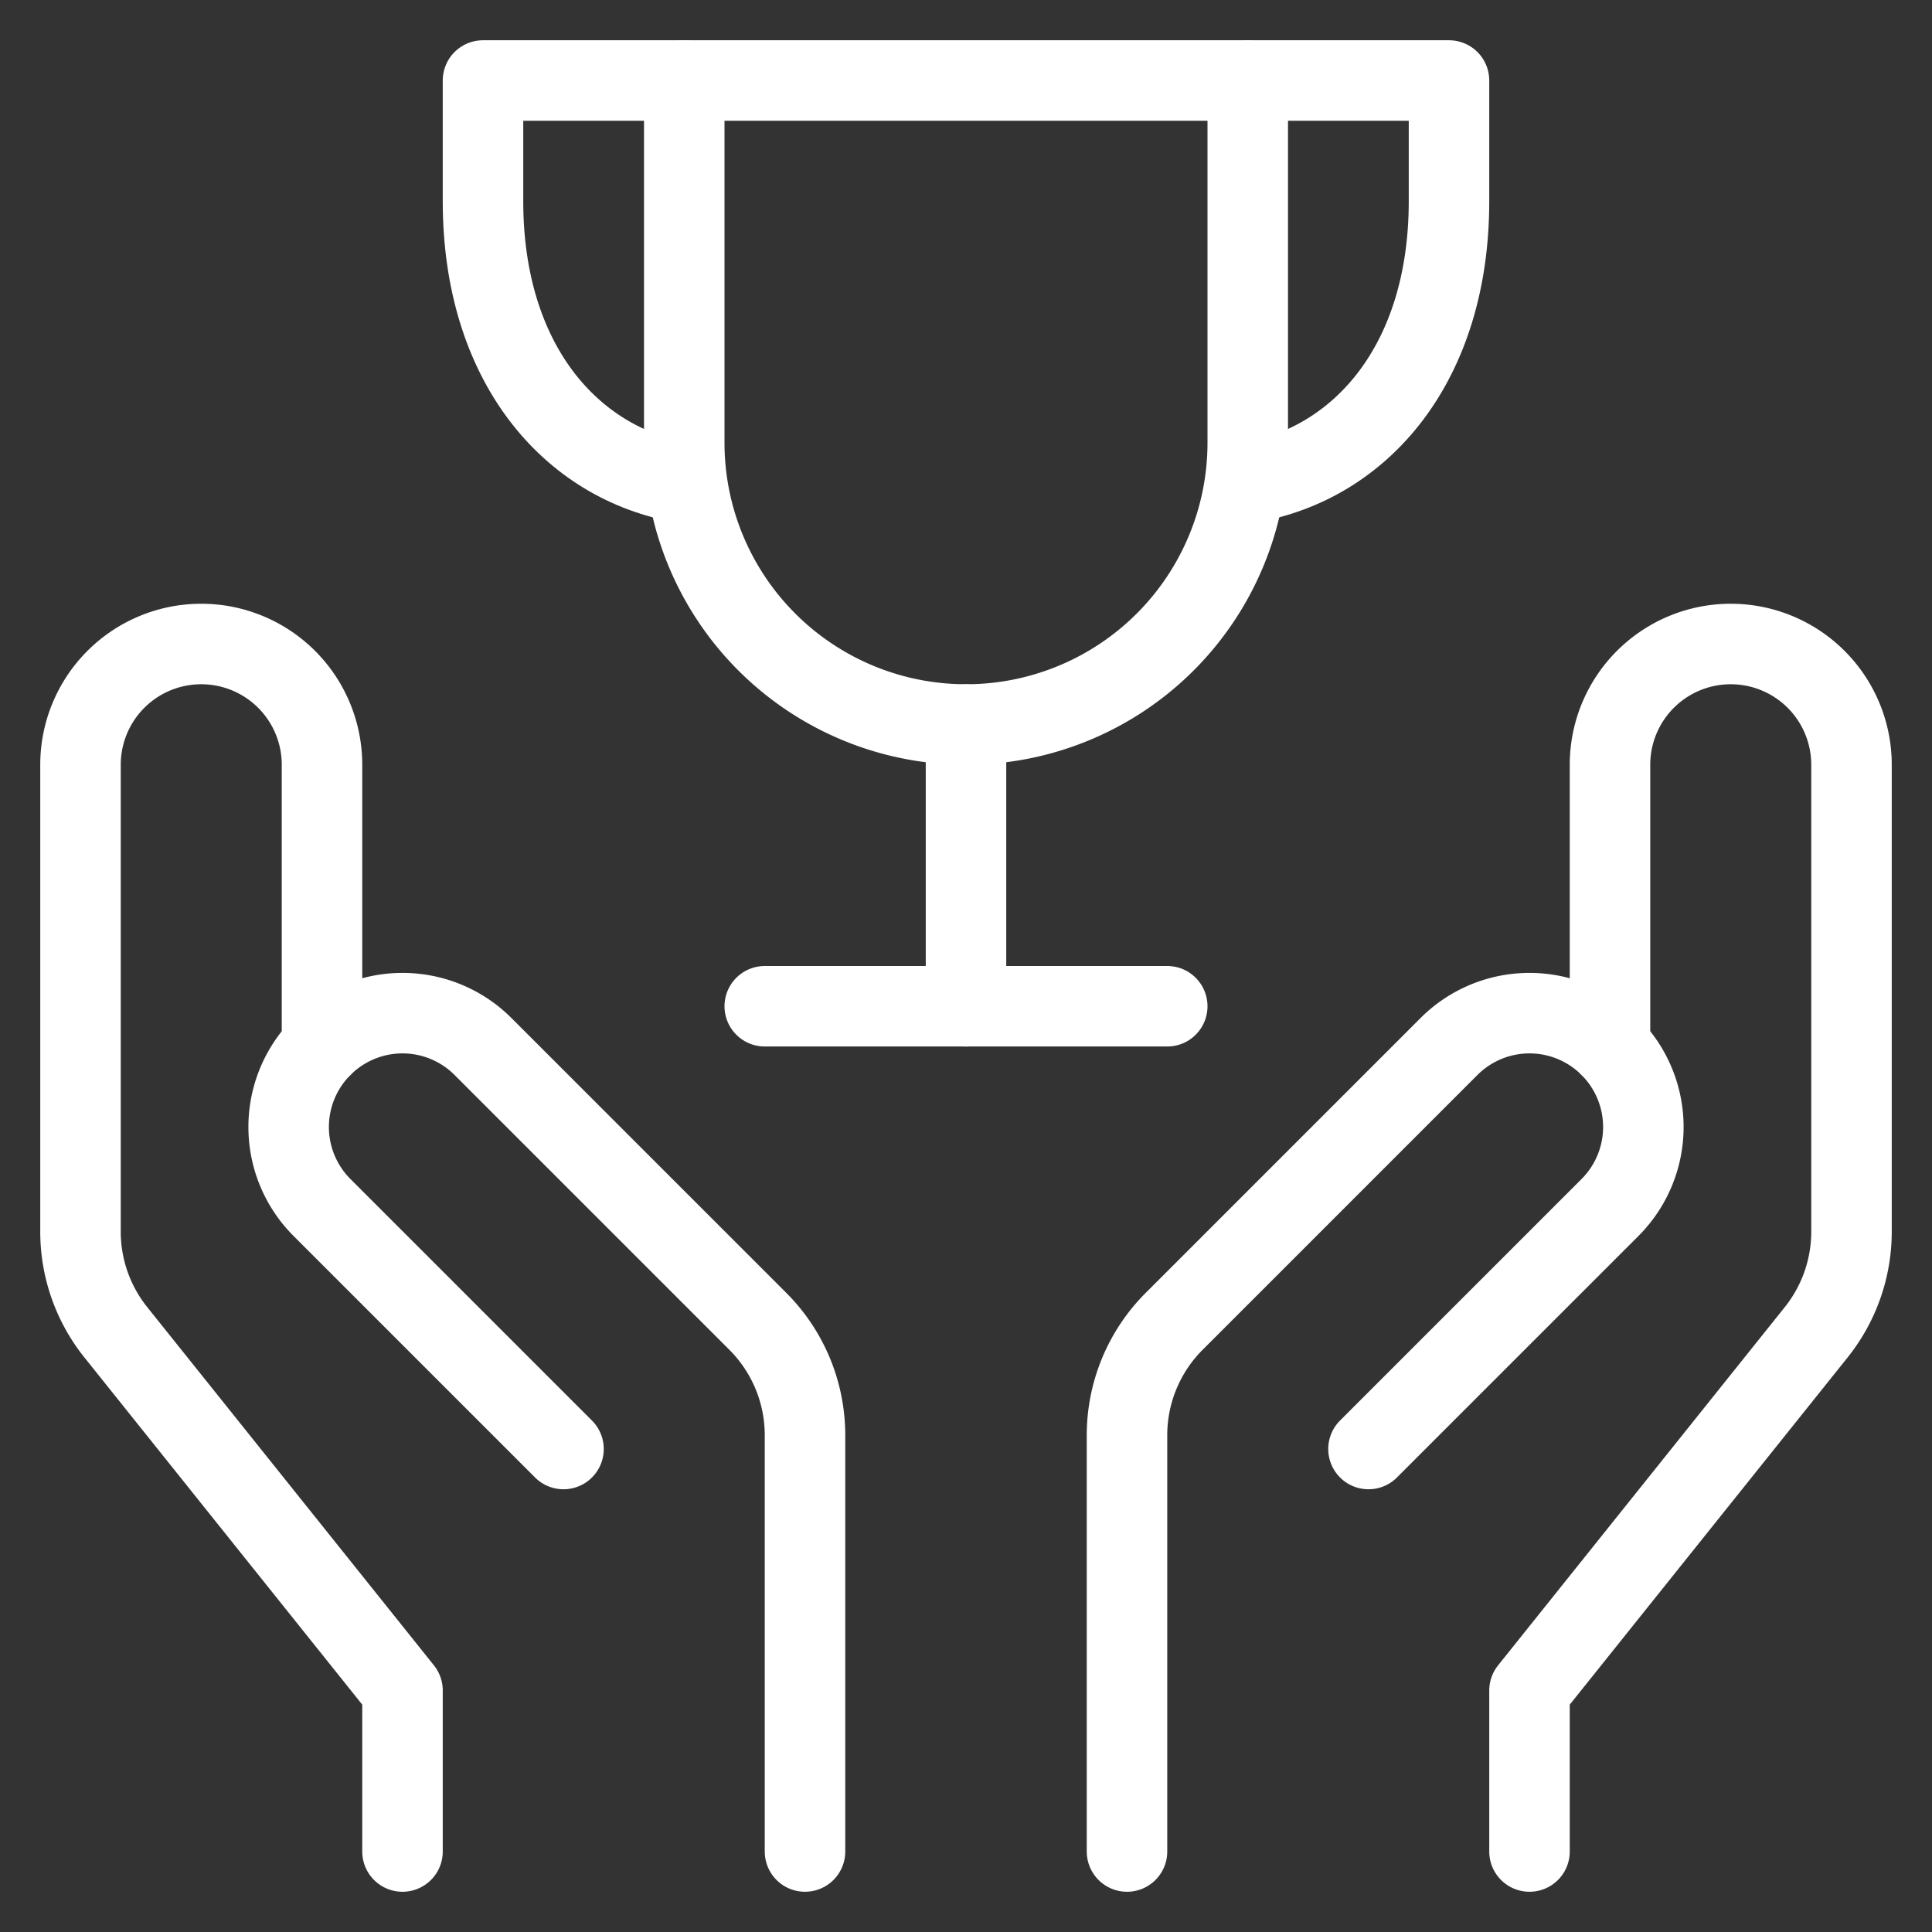
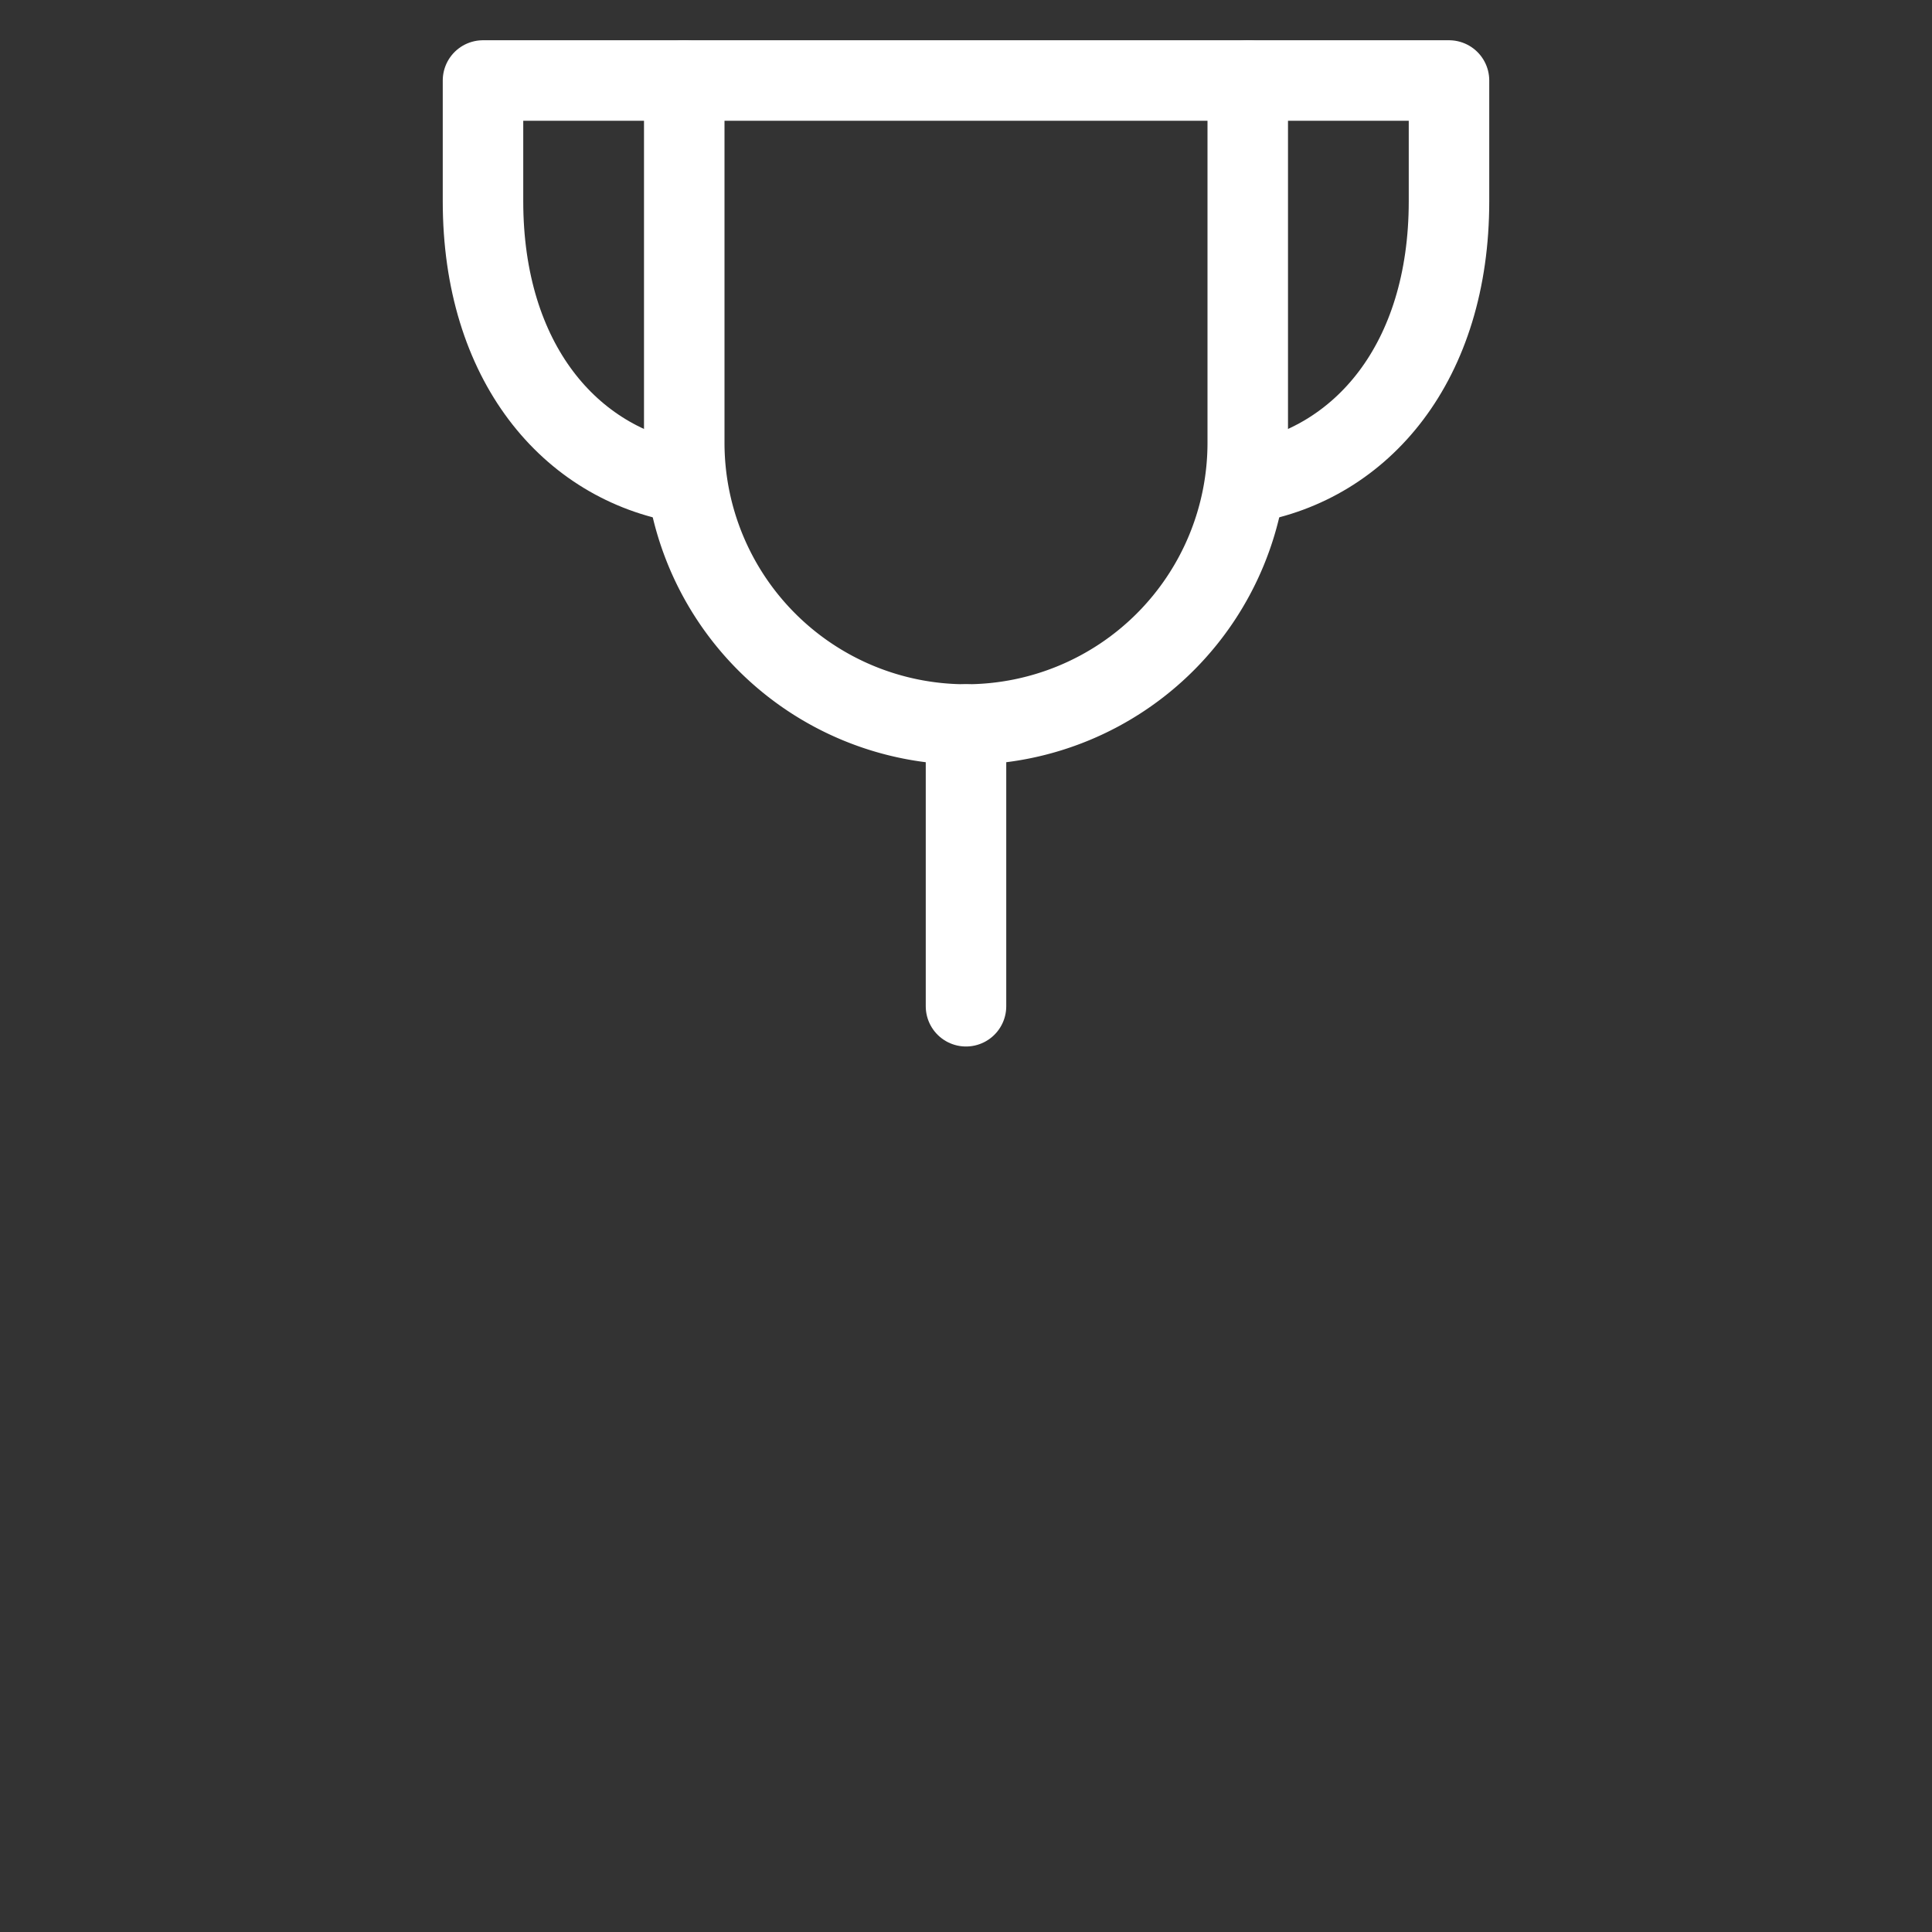
<svg xmlns="http://www.w3.org/2000/svg" width="48" height="48" viewBox="0 0 48 48">
  <rect x="0" y="0" width="48" height="48" fill="#333333" stroke="none" />
  <g class="nc-icon-wrapper" stroke-linecap="round" stroke-linejoin="round" stroke-width="2" fill="#ffffff" stroke="#ffffff">
-     <path d="M17,2v9a7,7,0,0,0,7,7h0a7,7,0,0,0,7-7V2Z" fill="none" stroke-miterlimit="10" data-color="color-2" />
+     <path d="M17,2v9a7,7,0,0,0,7,7a7,7,0,0,0,7-7V2Z" fill="none" stroke-miterlimit="10" data-color="color-2" />
    <line x1="24" y1="25" x2="24" y2="18" fill="none" stroke-miterlimit="10" data-cap="butt" data-color="color-2" />
-     <line x1="19" y1="25" x2="29" y2="25" fill="none" stroke-miterlimit="10" data-color="color-2" />
-     <path d="M38,46V42l7.123-8.9A4,4,0,0,0,46,30.6V19a3,3,0,0,0-3-3h0a3,3,0,0,0-3,3v7" fill="none" stroke="#ffffff" stroke-miterlimit="10" data-cap="butt" />
-     <path d="M28,46V35.657a4,4,0,0,1,1.172-2.829L36,26a2.828,2.828,0,0,1,4,0h0a2.828,2.828,0,0,1,0,4l-6,6" fill="none" stroke="#ffffff" stroke-miterlimit="10" data-cap="butt" />
-     <path d="M10,46V42L2.877,33.1A4,4,0,0,1,2,30.6V19a3,3,0,0,1,3-3H5a3,3,0,0,1,3,3v7" fill="none" stroke="#ffffff" stroke-miterlimit="10" data-cap="butt" />
-     <path d="M20,46V35.657a4,4,0,0,0-1.172-2.829L12,26a2.828,2.828,0,0,0-4,0H8a2.828,2.828,0,0,0,0,4l6,6" fill="none" stroke="#ffffff" stroke-miterlimit="10" data-cap="butt" />
    <path d="M17,2H12V5c0,4,2.162,6.524,5,7" fill="none" stroke-miterlimit="10" data-cap="butt" data-color="color-2" />
    <path d="M31,2h5V5c0,4-2.162,6.524-5,7" fill="none" stroke-miterlimit="10" data-cap="butt" data-color="color-2" />
  </g>
</svg>